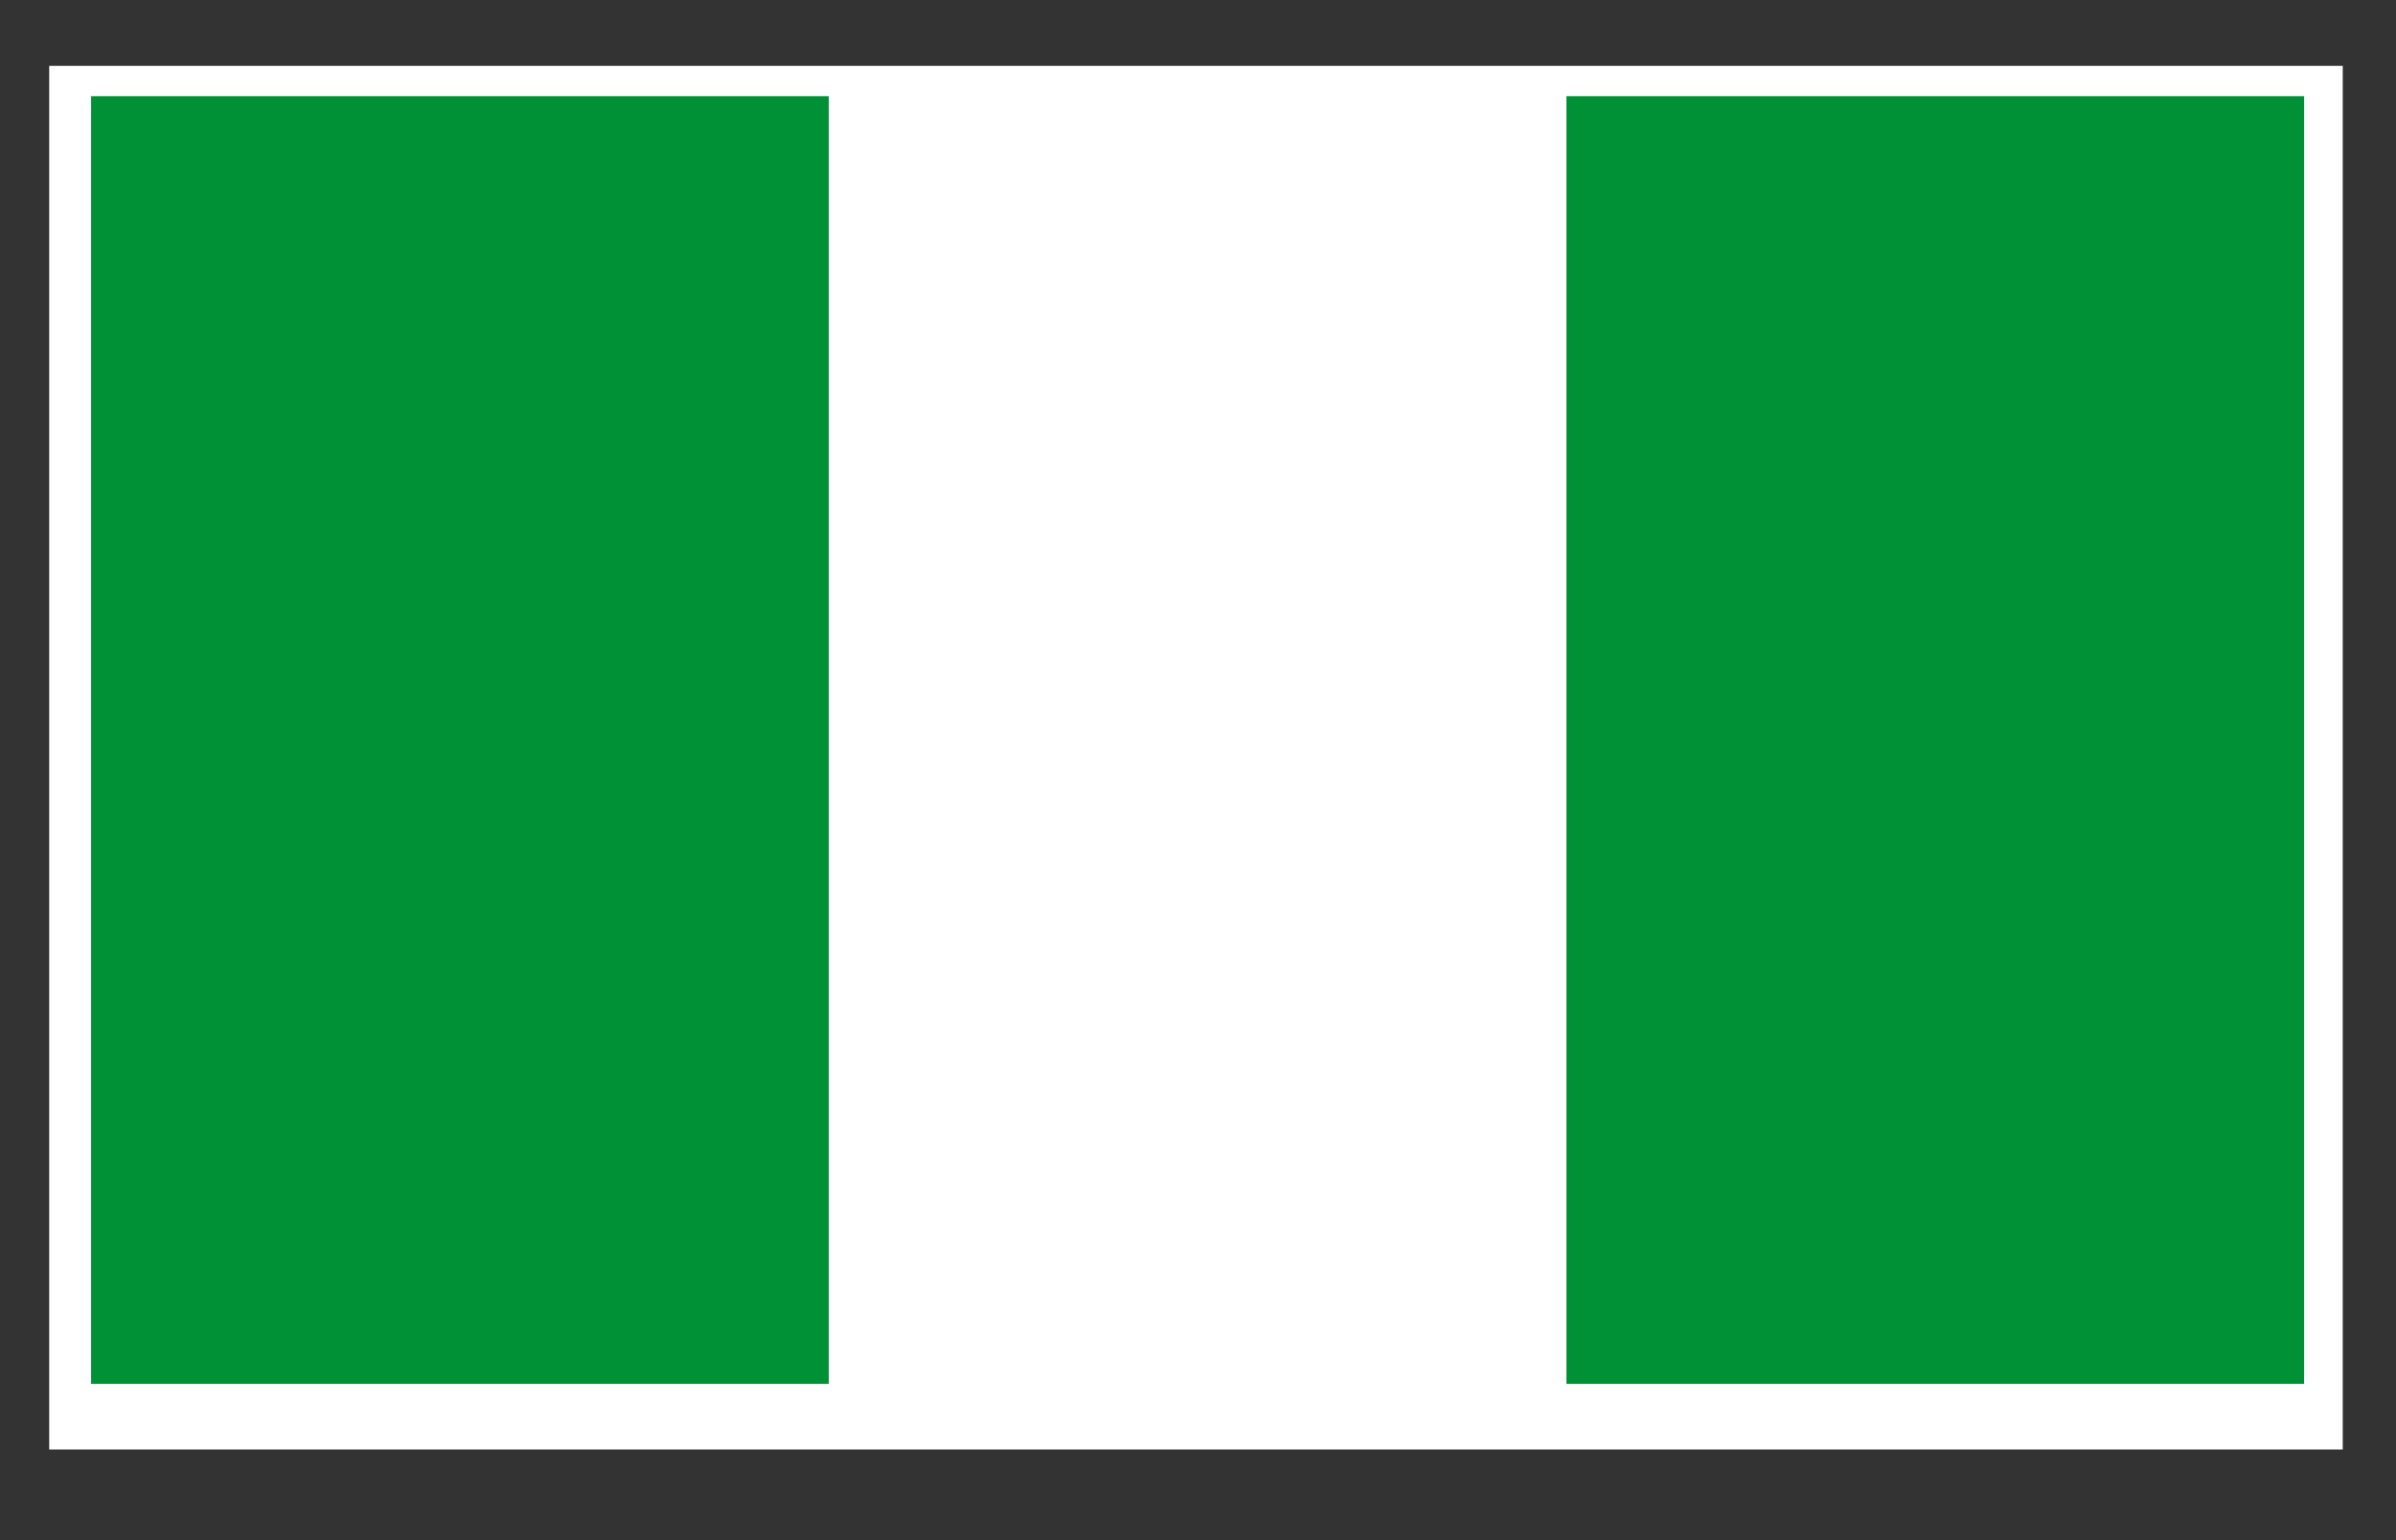
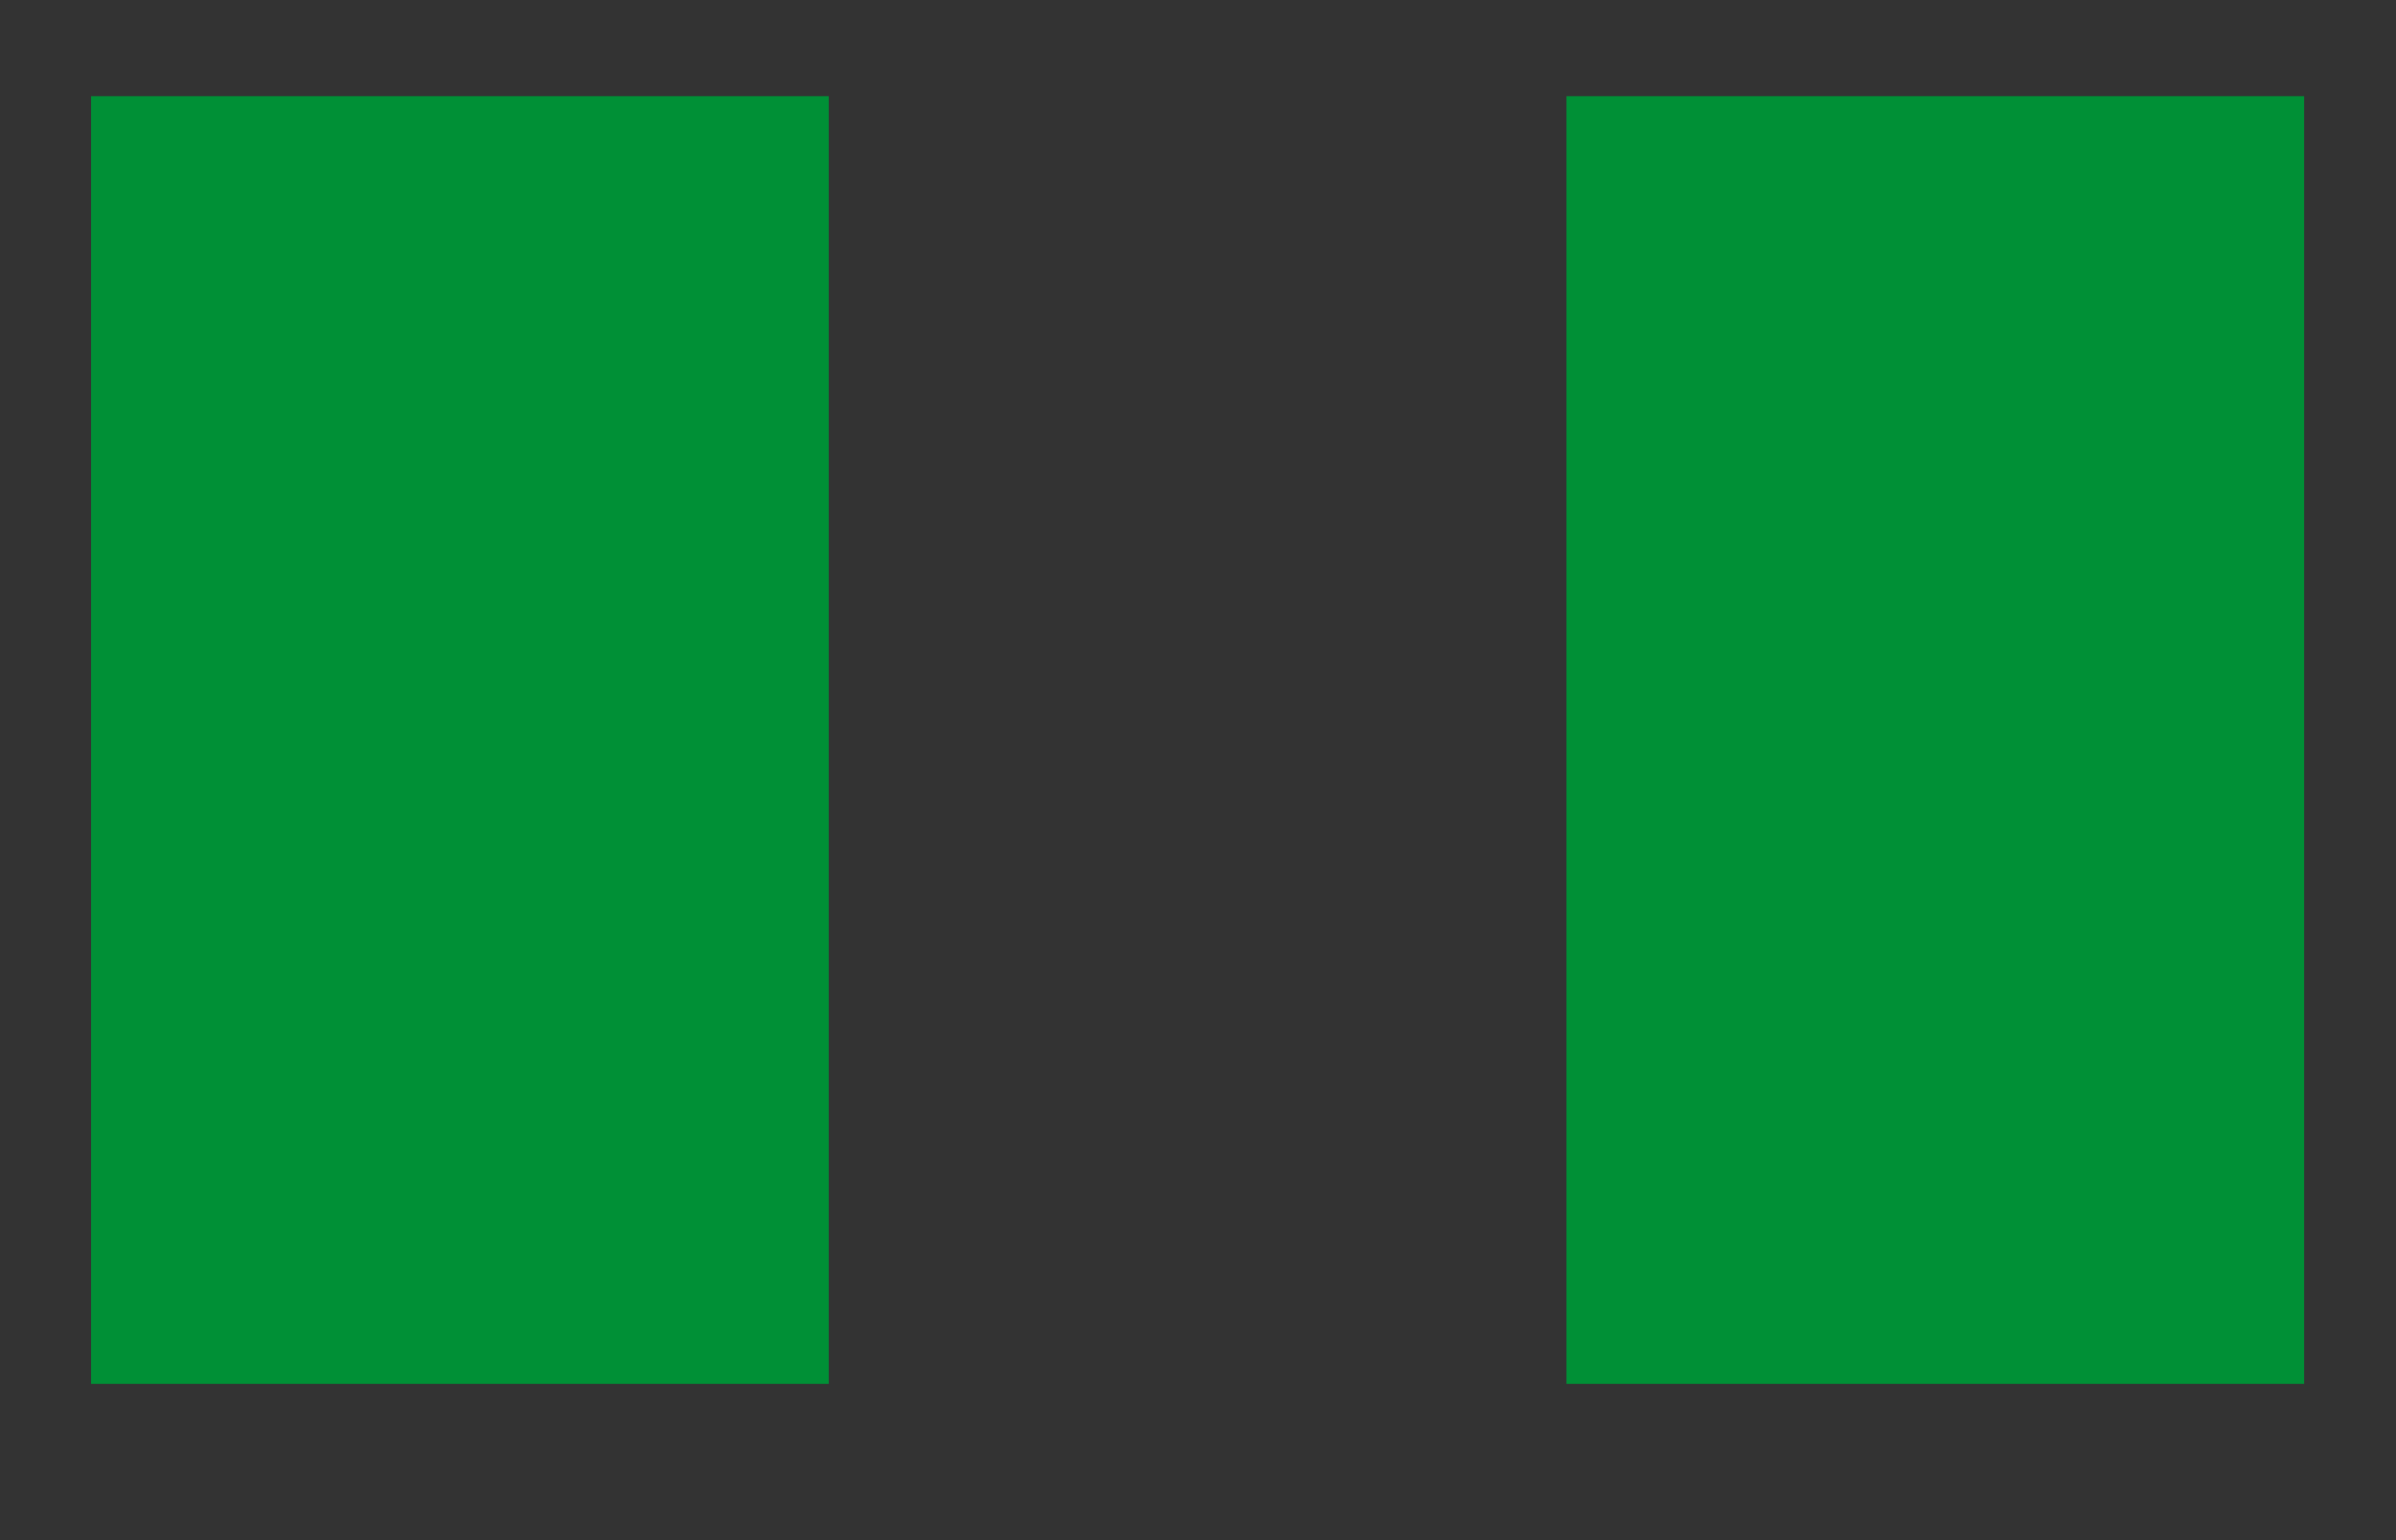
<svg xmlns="http://www.w3.org/2000/svg" width="39.685" height="25.512">
  <rect width="100%" height="100%" fill="#333333" stroke="none" />
-   <path fill="#FFF" d="M.815 1.091h37.988V24.01H.815z" />
  <path fill="#009036" d="M25.945 1.593h12.218v21.33H25.945zM1.509 1.593h12.218v21.33H1.509z" />
</svg>